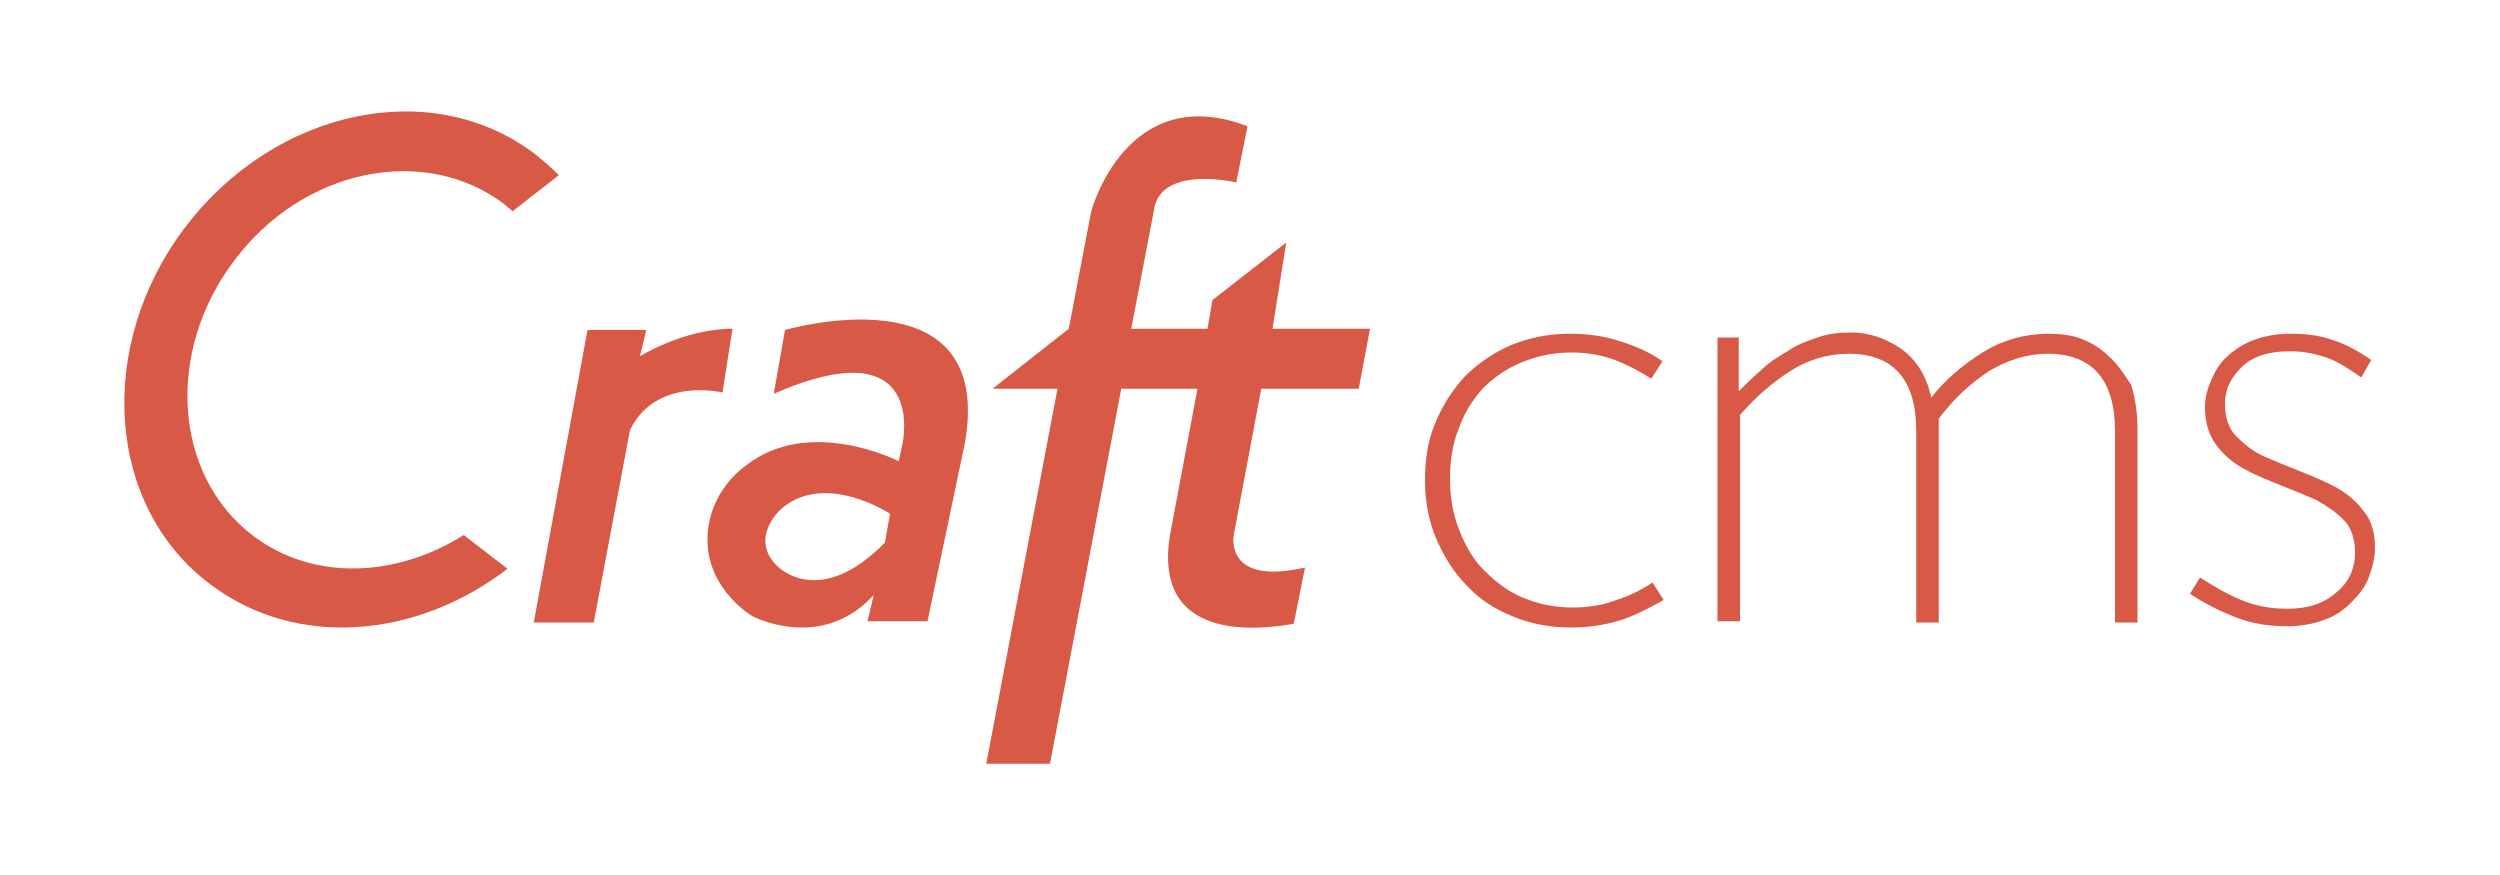
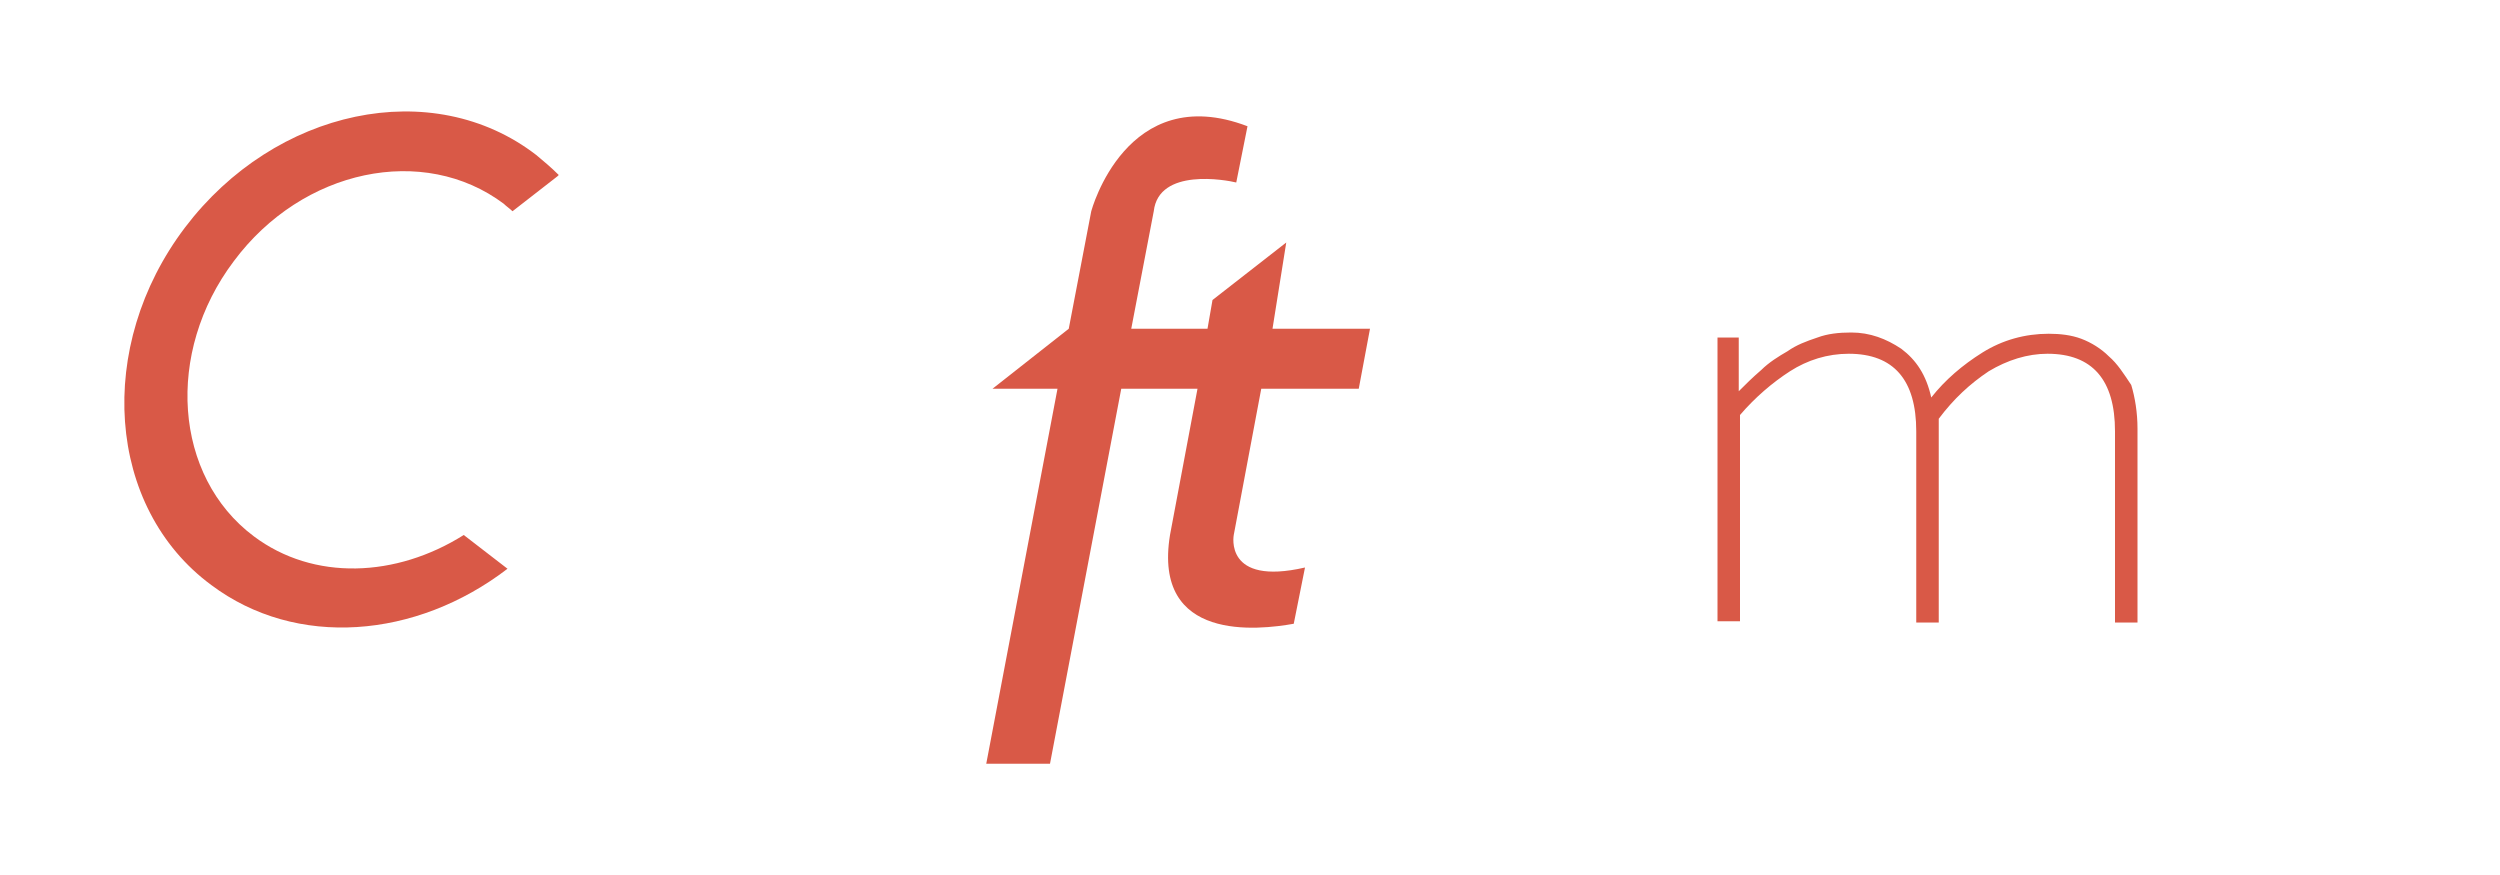
<svg xmlns="http://www.w3.org/2000/svg" id="Layer_1" x="0px" y="0px" viewBox="0 0 200 70" style="enable-background:new 0 0 200 70;" xml:space="preserve">
  <style type="text/css">
	.st0{fill:#D95947;}
</style>
  <g id="Page-1">
    <g id="craft-cms-logo">
      <path id="Shape" class="st0" d="M102.9,19.4L102.9,19.4L97,24l-0.4,2.3h-6.1l1.8-9.4c0.4-3.5,5.8-2.5,6.6-2.3l0.9-4.5    c-9.7-3.7-12.5,6.8-12.5,6.8l-1.8,9.4h0l-6.1,4.8h5.2l-5.7,30h5.1l5.7-30h6.1l-2.2,11.7c-1.4,8.6,7.1,7.6,9.9,7.1l0.9-4.5    c-6.5,1.5-5.7-2.6-5.7-2.6l2.2-11.7h7.8l0.9-4.8h-7.8L102.9,19.4L102.9,19.4z" />
-       <path id="Shape_1_" class="st0" d="M62.8,26.4l-0.9,5.1c12.4-5.4,10.3,4,10.3,4l-0.3,1.4c0,0-7.2-3.7-12.3,0.4c0,0-3,2-3,5.9    c0,4,3.6,6.1,3.6,6.1s5.5,2.9,9.7-1.7l-0.5,2.1h4.8l3-14.3C79.6,21.5,62.8,26.4,62.8,26.4L62.8,26.4z M70.8,43.4    c-5.3,5.4-8.6,1.9-8.6,1.9c-2.3-2.2,0.2-4.5,0.2-4.5c3.5-3.2,8.8,0.3,8.8,0.3L70.8,43.4L70.8,43.4z" />
-       <path id="Shape_2_" class="st0" d="M58.6,26.3c-3.9,0-7.4,2.2-7.4,2.2l0.5-2.1h-4.7l-4.3,23.4h4.8l2.9-15.4c2.1-4.3,7.4-3,7.4-3    L58.6,26.3L58.6,26.3z" />
      <path id="Shape_3_" class="st0" d="M40.3,16.3c0.2,0.2,0.5,0.4,0.7,0.6l3.6-2.8l0.1-0.1c-0.6-0.6-1.2-1.1-1.8-1.6    C34.6,6,22,8.7,14.8,18.2c-7.2,9.5-6.3,22.4,2.1,28.6c6.8,5.1,16.4,4.3,23.7-1.3l0,0l-3.5-2.7c-5.4,3.4-12,3.7-16.8,0.1    c-6.4-4.8-7.1-14.7-1.6-22C24.2,13.5,33.9,11.5,40.3,16.3L40.3,16.3z" />
-       <path id="Shape_4_" class="st0" d="M118.6,31.1c0.9-0.9,1.9-1.6,3.1-2.1c1.2-0.5,2.5-0.8,4-0.8c1.3,0,2.4,0.2,3.5,0.6    c1,0.4,2,0.9,2.9,1.5l0.9-1.4c-1-0.7-2.1-1.2-3.4-1.6c-1.2-0.4-2.5-0.6-4-0.6c-1.7,0-3.2,0.3-4.7,0.9c-1.4,0.6-2.7,1.5-3.7,2.5    c-1,1.1-1.8,2.3-2.4,3.8c-0.6,1.4-0.8,3-0.8,4.6c0,1.6,0.3,3.2,0.9,4.6c0.6,1.4,1.4,2.7,2.4,3.7c1,1.1,2.2,1.9,3.7,2.5    c1.4,0.6,3,0.9,4.7,0.9c1.4,0,2.7-0.2,4-0.6c1.2-0.4,2.3-1,3.4-1.6l-0.9-1.4c-0.9,0.6-1.9,1.1-2.9,1.4c-1,0.4-2.2,0.6-3.5,0.6    c-1.5,0-2.8-0.3-4-0.8c-1.2-0.5-2.2-1.3-3.1-2.2c-0.9-0.9-1.5-2-2-3.3c-0.5-1.3-0.7-2.6-0.7-4c0-1.4,0.2-2.8,0.7-4    C117.1,33.1,117.8,32,118.6,31.1L118.6,31.1z" />
      <path id="Shape_5_" class="st0" d="M168.7,28.5c-0.6-0.6-1.4-1.1-2.2-1.4c-0.8-0.3-1.7-0.4-2.6-0.4c-1.9,0-3.7,0.5-5.3,1.5    c-1.6,1-3,2.2-4.1,3.6c-0.4-1.8-1.2-3-2.4-3.9c-1.2-0.8-2.5-1.3-4-1.3c-1,0-1.9,0.1-2.7,0.4c-0.9,0.3-1.7,0.6-2.4,1.1    c-0.7,0.4-1.5,0.9-2.1,1.5c-0.7,0.6-1.2,1.1-1.8,1.7v-4.3h-1.7v22.7h1.8V33.2c1.2-1.4,2.6-2.6,4-3.5c1.4-0.9,3-1.4,4.7-1.4    c3.6,0,5.4,2.1,5.4,6.2v15.3h1.8V33.5c1.2-1.6,2.5-2.8,4-3.8c1.5-0.9,3.1-1.4,4.7-1.4c3.6,0,5.4,2.1,5.4,6.2v15.3h1.8V34.3    c0-1.3-0.2-2.5-0.5-3.5C169.9,29.9,169.4,29.1,168.7,28.5L168.7,28.5z" />
-       <path id="Shape_6_" class="st0" d="M189.1,40.9c-0.6-0.8-1.3-1.4-2.2-1.9c-0.9-0.5-1.9-0.9-2.9-1.3c-1-0.4-2-0.8-2.9-1.2    c-0.9-0.4-1.6-1-2.2-1.6c-0.6-0.6-0.9-1.5-0.9-2.6c0-1.1,0.4-2,1.3-2.9c0.9-0.9,2.2-1.3,3.9-1.3c1.1,0,2,0.2,2.9,0.5    c0.9,0.3,1.8,0.9,2.8,1.6l0.8-1.4c-1-0.7-2.1-1.3-3.1-1.6c-1.1-0.4-2.2-0.5-3.4-0.5c-1.1,0-2.1,0.2-2.9,0.5    c-0.8,0.3-1.6,0.8-2.1,1.3c-0.6,0.5-1,1.2-1.3,1.9c-0.3,0.7-0.5,1.4-0.5,2.1c0,1.3,0.3,2.3,0.9,3.1c0.6,0.8,1.3,1.4,2.2,1.9    c0.9,0.5,1.9,0.9,2.9,1.3c1,0.4,2,0.8,2.9,1.2c0.9,0.5,1.6,1,2.2,1.6c0.6,0.6,0.9,1.5,0.9,2.6c0,1.3-0.5,2.4-1.5,3.2    c-1,0.9-2.3,1.3-3.9,1.3c-1.3,0-2.5-0.2-3.7-0.7s-2.2-1.1-3.3-1.8l-0.8,1.3c1.2,0.8,2.4,1.4,3.7,1.9c1.3,0.5,2.6,0.7,4.1,0.7    c1.1,0,2.1-0.2,2.9-0.5c0.9-0.3,1.6-0.8,2.2-1.4c0.6-0.6,1.1-1.2,1.4-2c0.3-0.8,0.5-1.6,0.5-2.4C190,42.6,189.7,41.6,189.1,40.9    L189.1,40.9z" />
    </g>
  </g>
</svg>